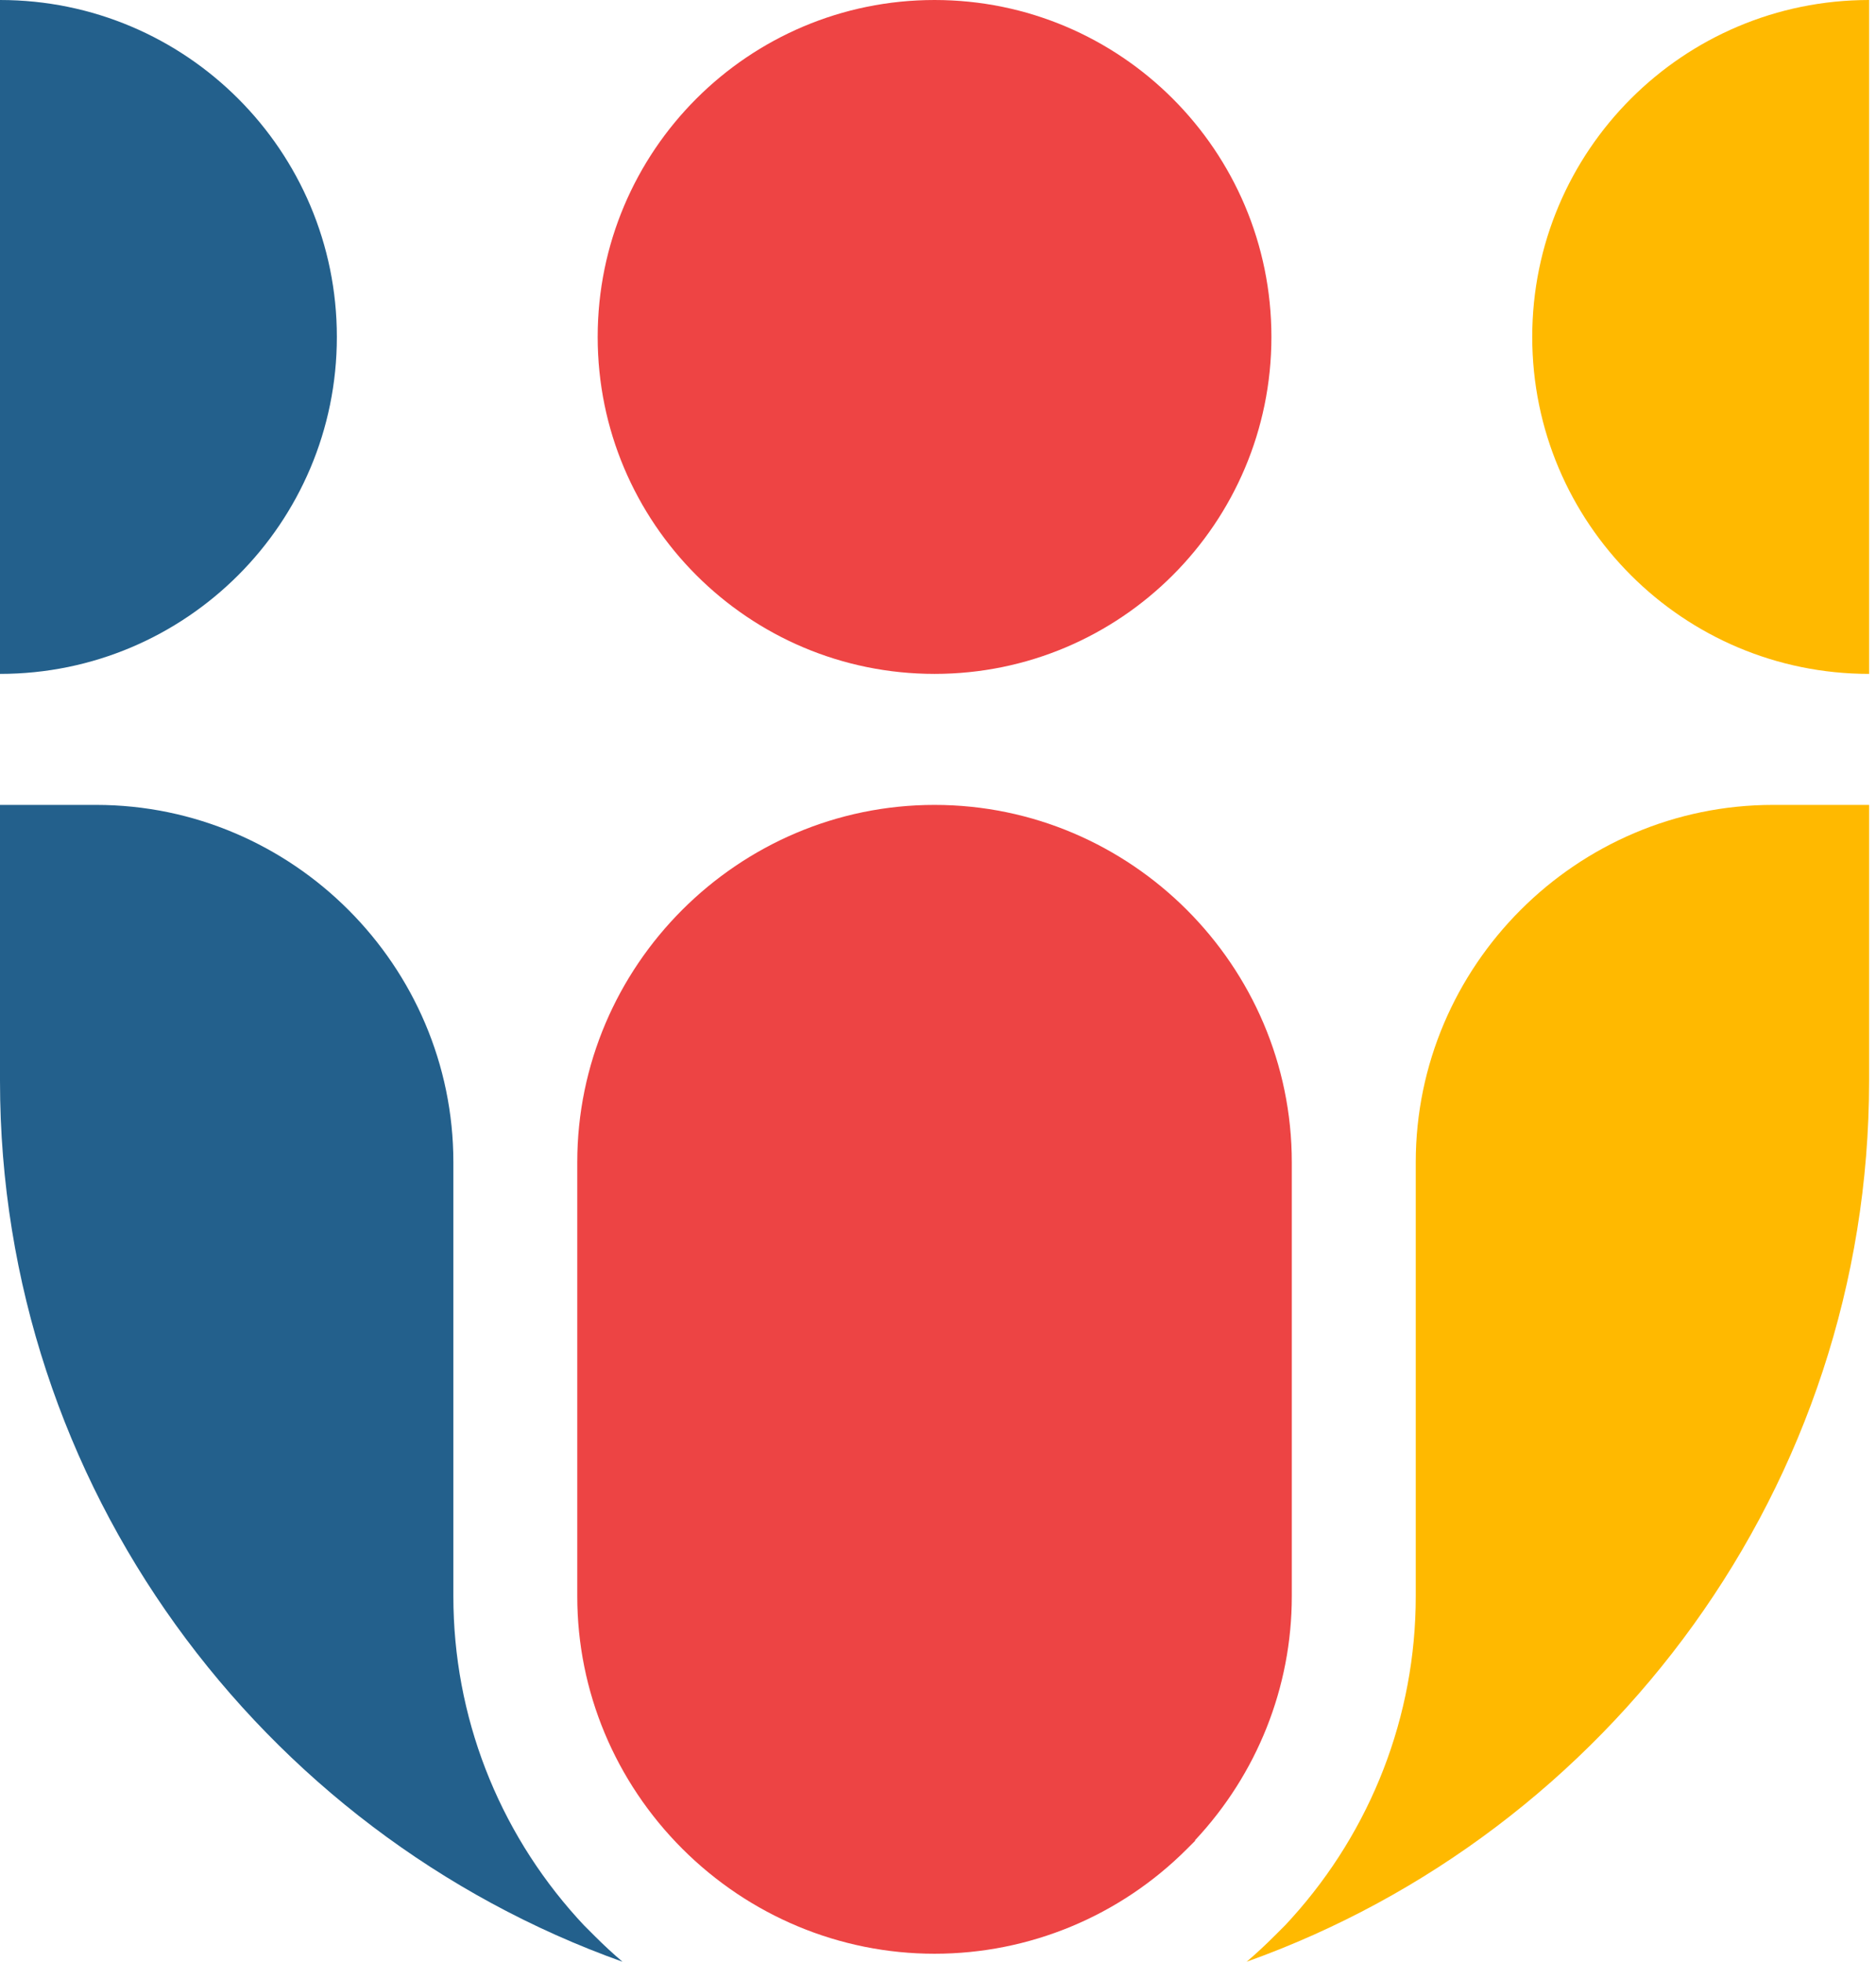
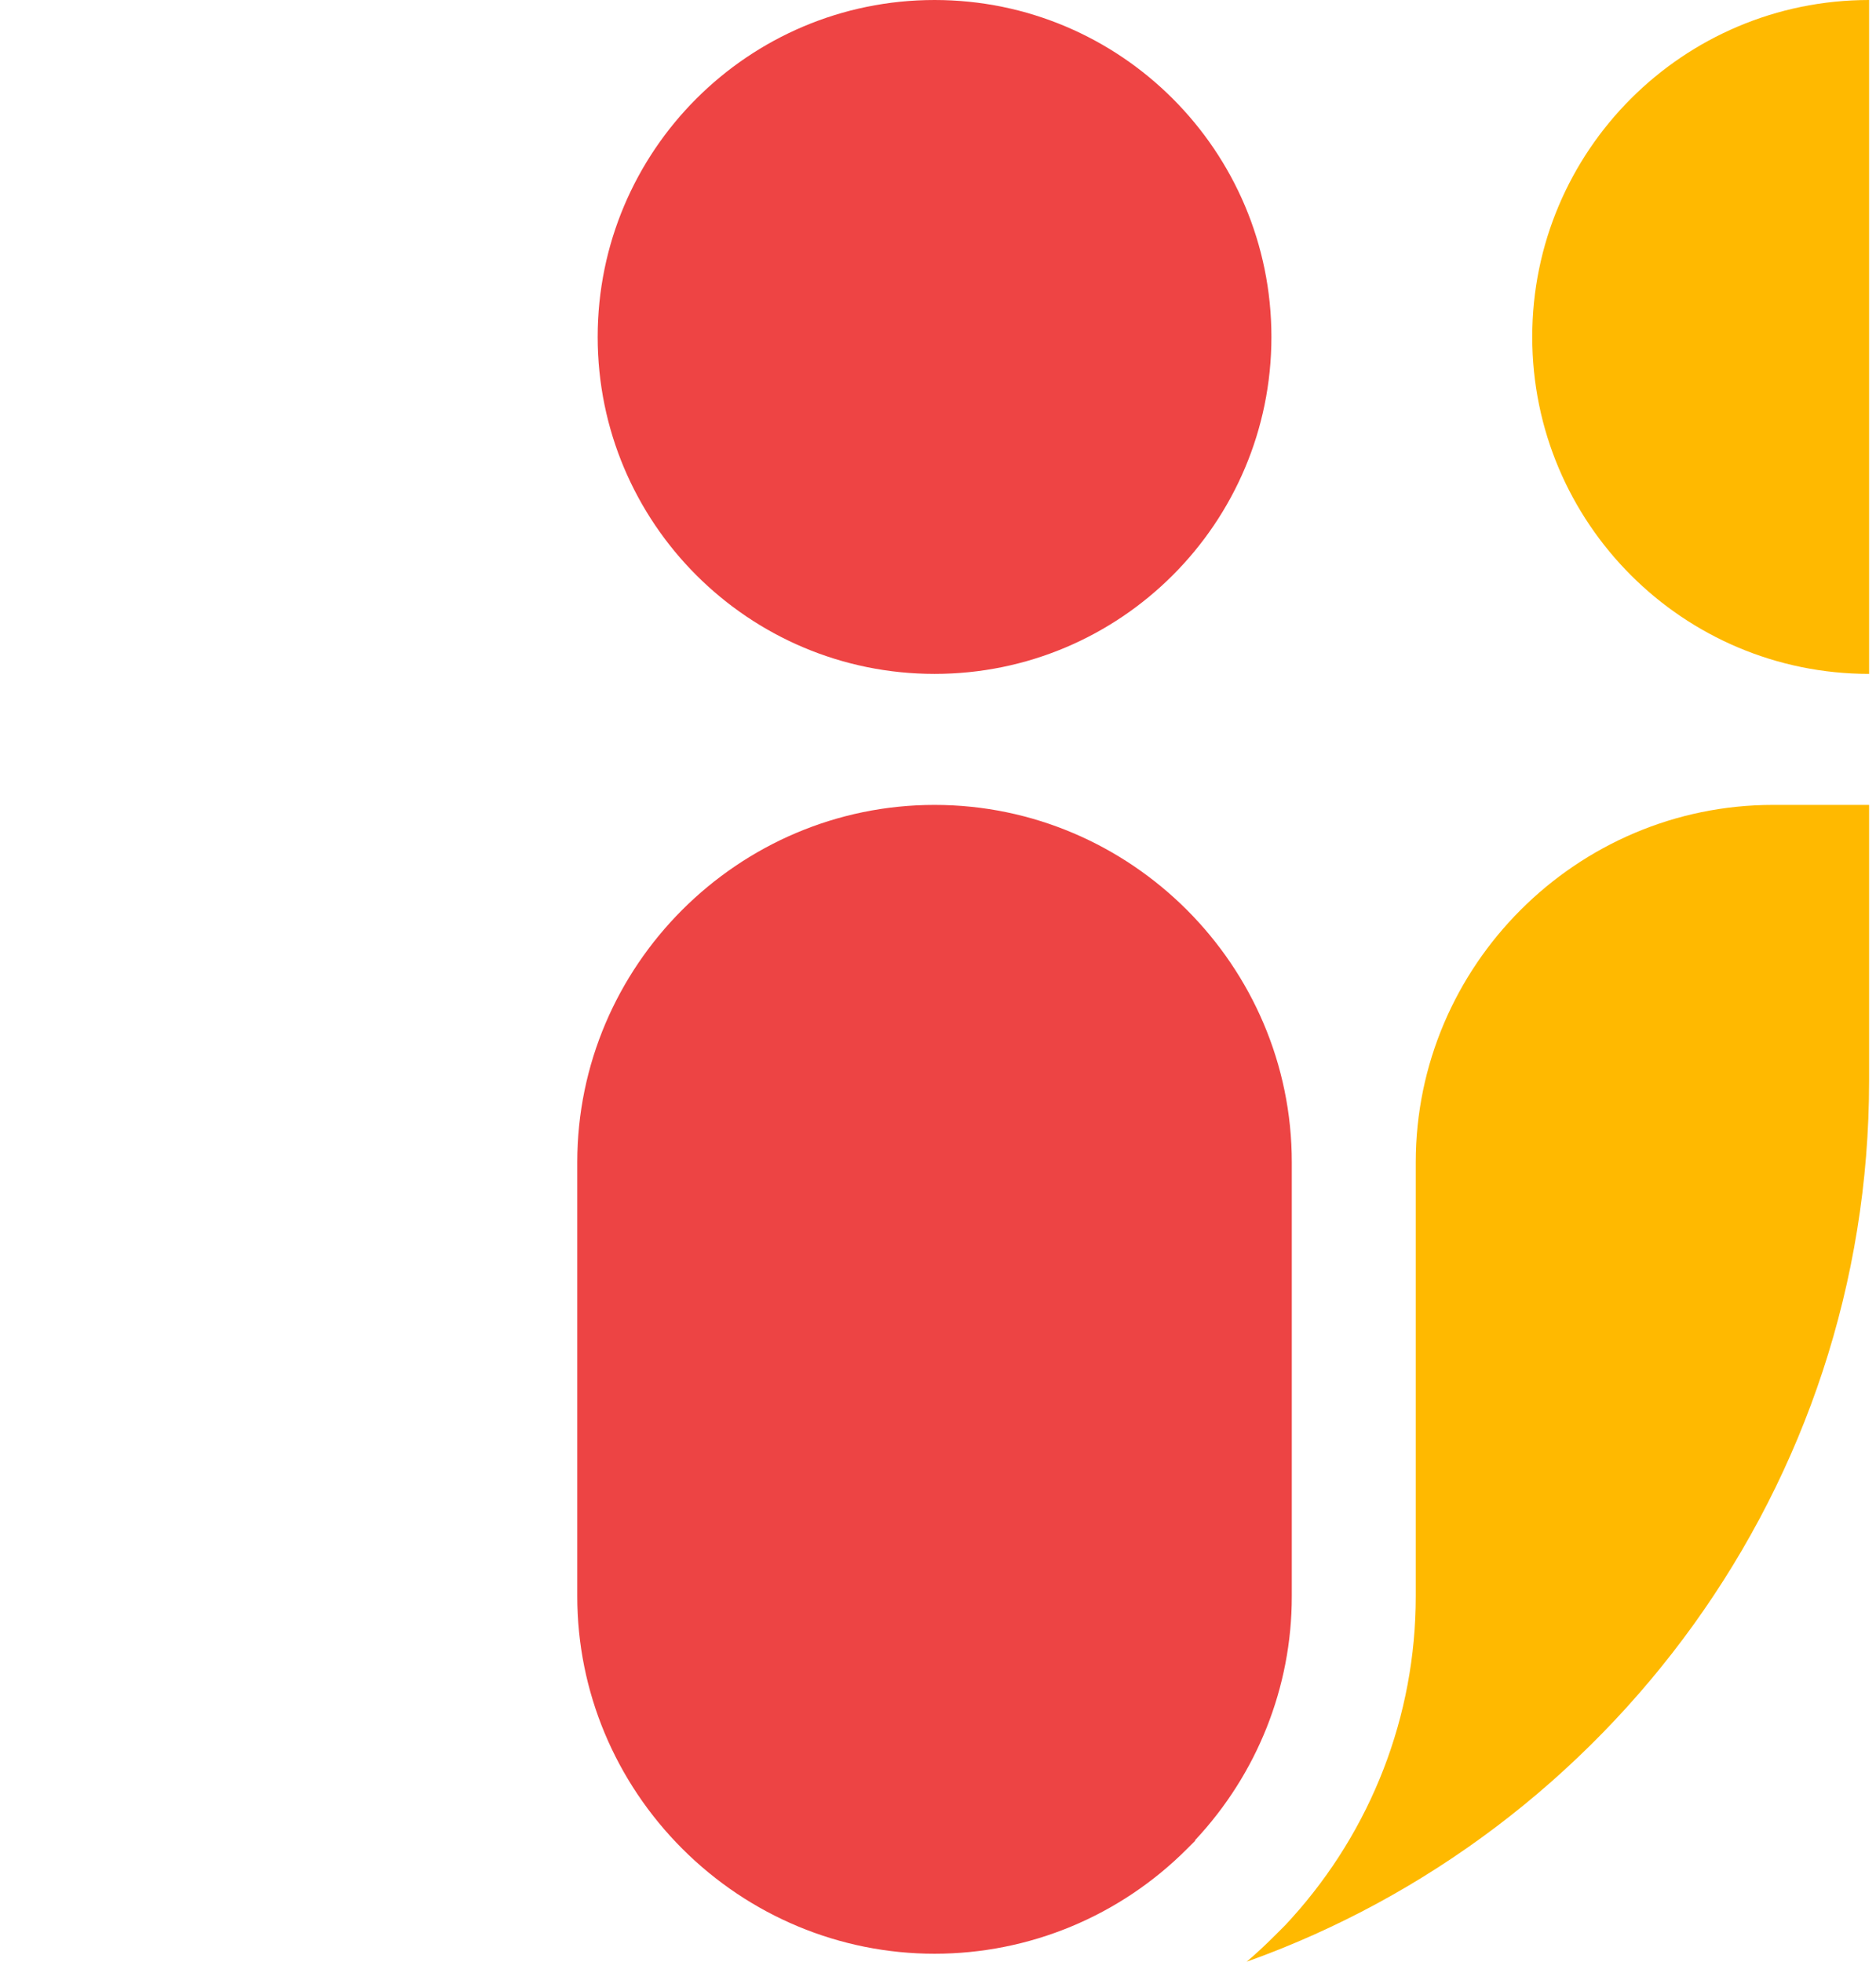
<svg xmlns="http://www.w3.org/2000/svg" width="66" height="69" viewBox="0 0 66 69" fill="none">
  <path fill-rule="evenodd" clip-rule="evenodd" d="M53.906 11.851C53.906 18.397 59.212 23.703 65.757 23.703V0C59.212 0 53.906 5.306 53.906 11.851V11.851Z" fill="#FFB900" />
  <path fill-rule="evenodd" clip-rule="evenodd" d="M62.377 28.311C55.463 28.311 49.808 33.968 49.808 40.879V56.15C49.808 60.355 48.245 64.361 45.448 67.463C45.372 67.548 45.293 67.633 45.215 67.717L44.83 68.101C44.515 68.416 44.19 68.717 43.859 69C56.585 64.456 65.757 52.259 65.757 38.021V28.311H62.377V28.311Z" fill="#FFB900" />
-   <path fill-rule="evenodd" clip-rule="evenodd" d="M32.878 68.719C36.216 68.719 39.395 67.398 41.754 65.038L42.045 64.747V64.725C44.223 62.399 45.447 59.35 45.447 56.15V40.879C45.447 33.968 39.791 28.311 32.878 28.311C25.965 28.311 20.309 33.968 20.309 40.879V56.15C20.309 59.49 21.644 62.666 24.004 65.026C26.363 67.385 29.538 68.719 32.878 68.719H32.878Z" fill="#ED4444" />
+   <path fill-rule="evenodd" clip-rule="evenodd" d="M32.878 68.719C36.216 68.719 39.395 67.398 41.754 65.038L42.045 64.747V64.725C44.223 62.399 45.447 59.35 45.447 56.15V40.879C45.447 33.968 39.791 28.311 32.878 28.311C25.965 28.311 20.309 33.968 20.309 40.879V56.15C20.309 59.49 21.644 62.666 24.004 65.026C26.363 67.385 29.538 68.719 32.878 68.719H32.878" fill="#ED4444" />
  <path fill-rule="evenodd" clip-rule="evenodd" d="M21.027 11.851C21.027 18.397 26.333 23.703 32.879 23.703C39.424 23.703 44.73 18.397 44.73 11.851C44.73 5.306 39.424 0 32.879 0C26.333 0 21.027 5.306 21.027 11.851Z" fill="#EE4444" />
-   <path fill-rule="evenodd" clip-rule="evenodd" d="M3.381 28.311C10.294 28.311 15.95 33.968 15.95 40.879V56.15C15.95 60.355 17.512 64.361 20.309 67.463C20.386 67.548 20.464 67.633 20.543 67.717L20.927 68.101C21.242 68.416 21.567 68.717 21.899 69C9.173 64.456 0 52.259 0 38.021V28.311H3.381V28.311ZM11.851 11.851C11.851 18.397 6.545 23.703 0 23.703V0C6.545 0 11.851 5.306 11.851 11.851V11.851Z" fill="#23608C" />
</svg>